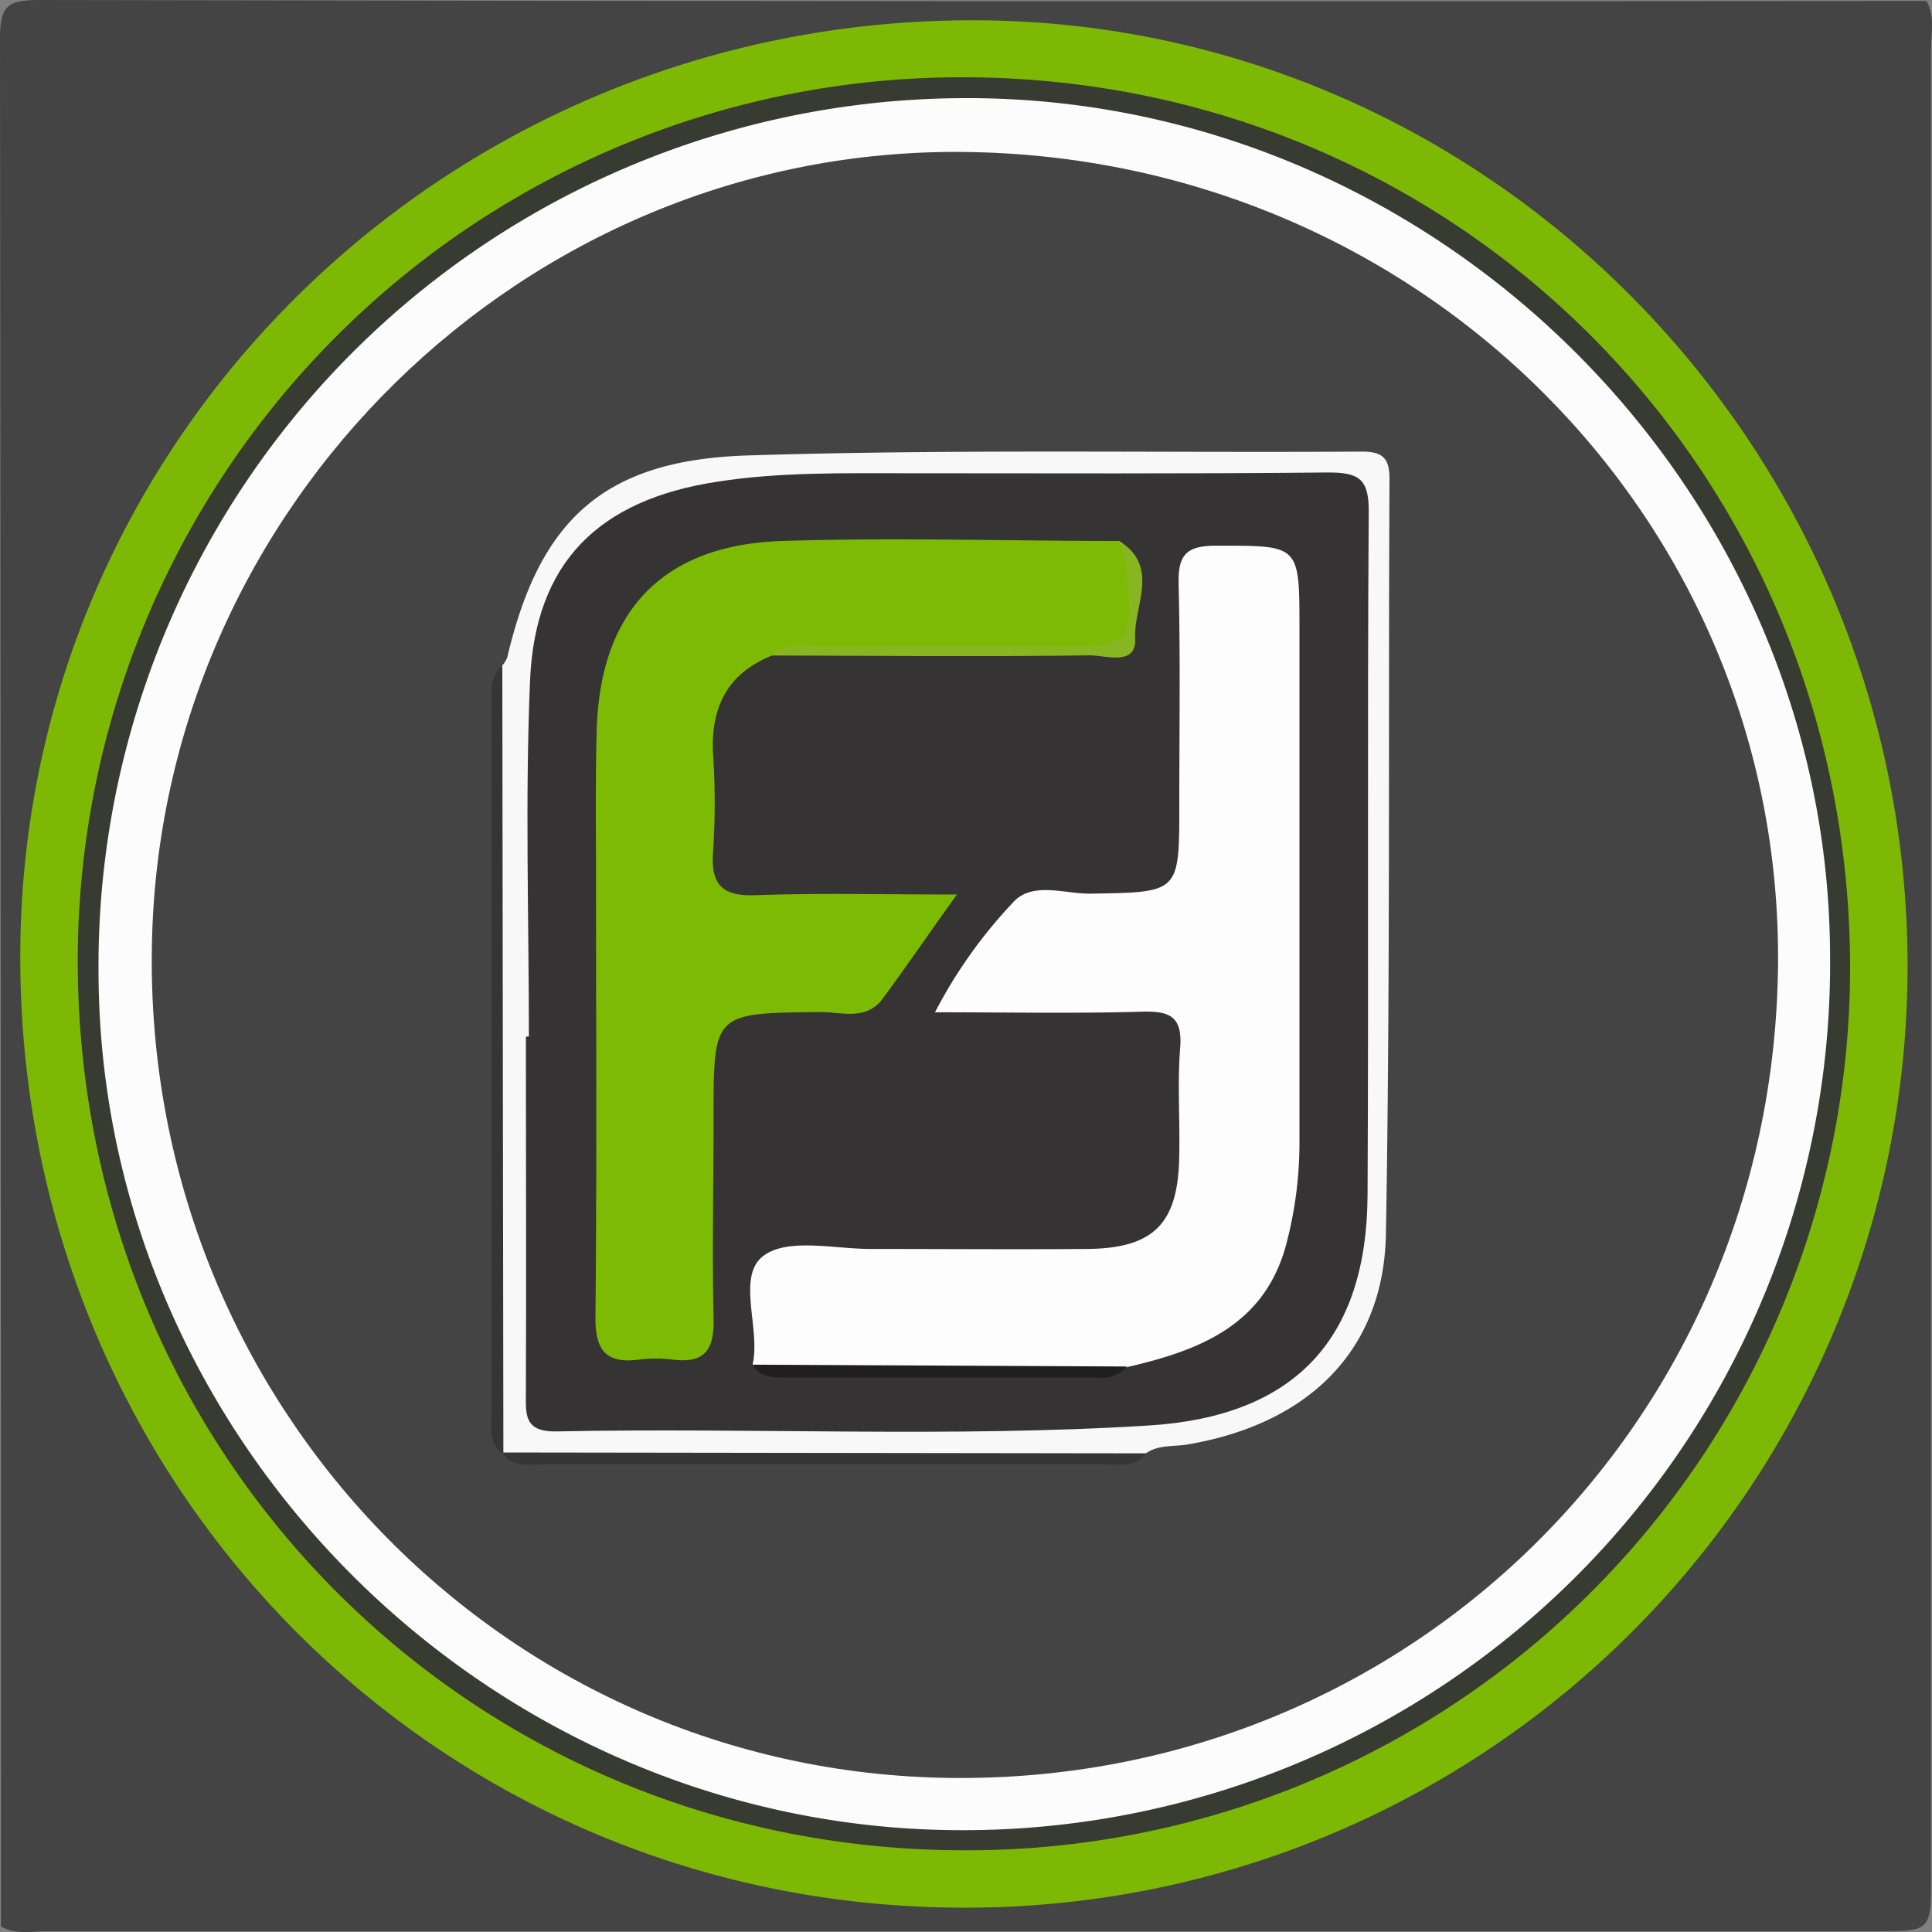
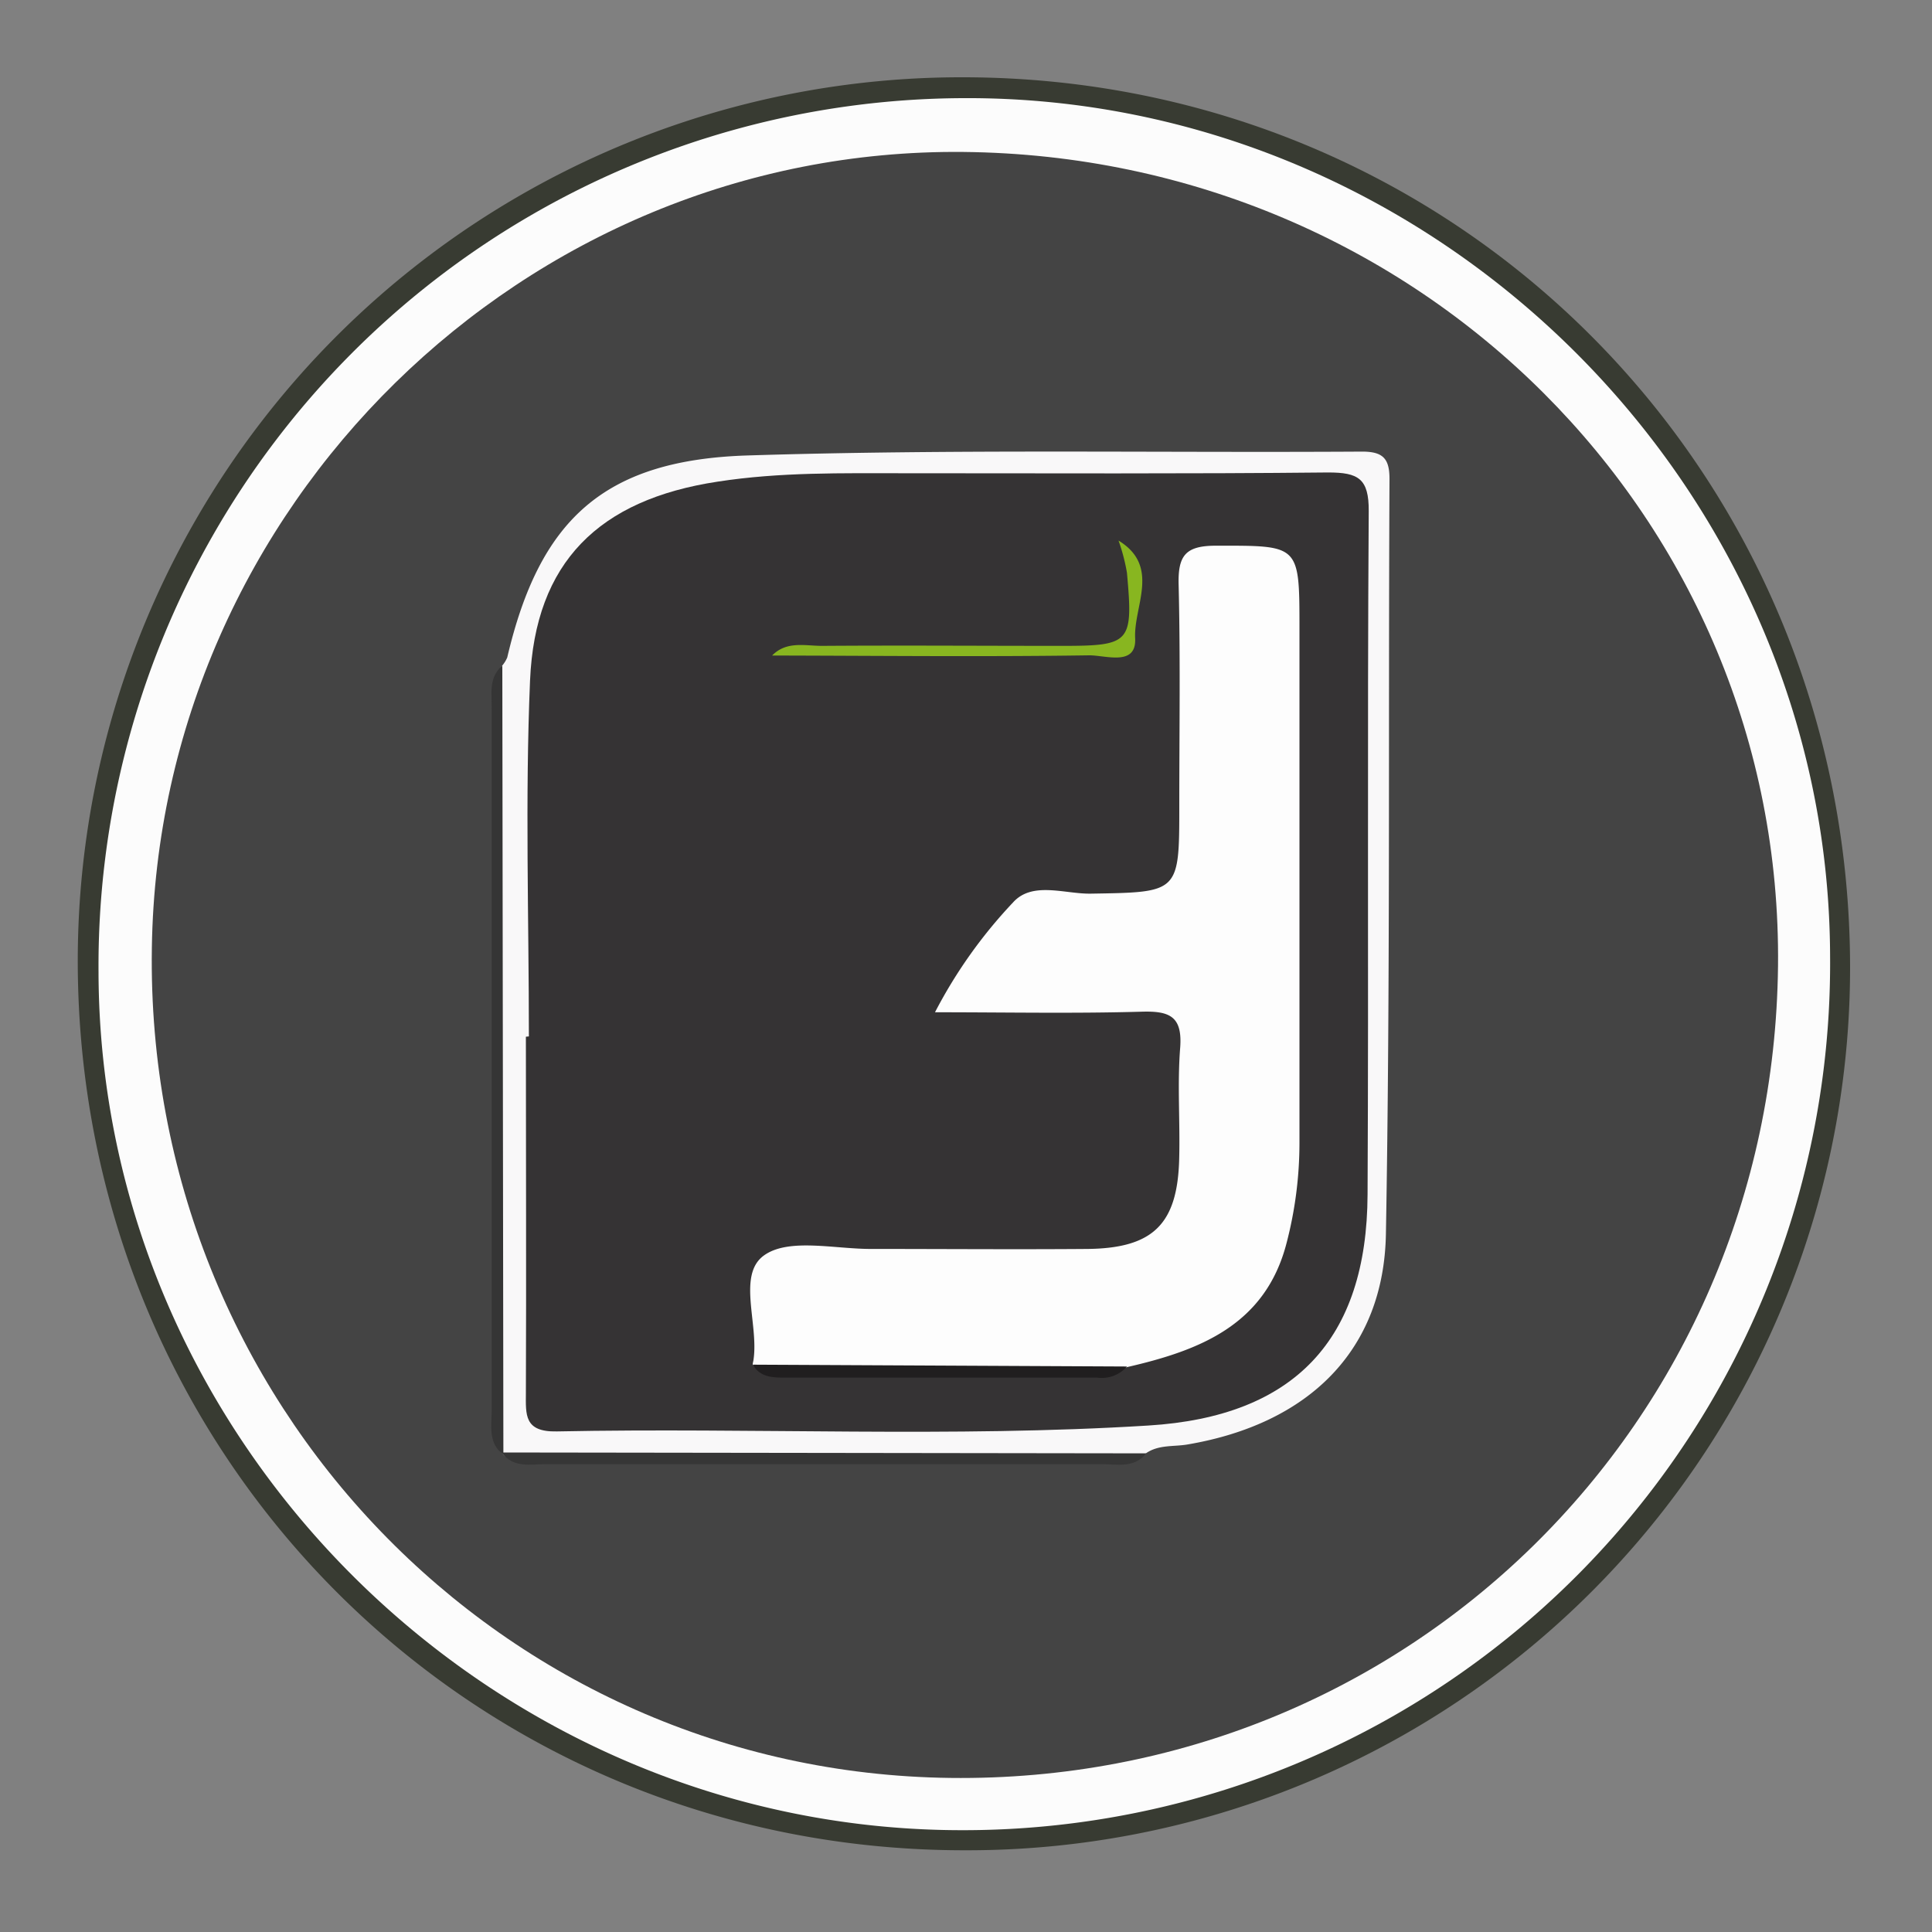
<svg xmlns="http://www.w3.org/2000/svg" viewBox="0 0 200 200">
  <rect x="0" y="0" width="200" height="200" fill="#808080" stroke="none" />
  <defs>
    <style>.cls-1{fill:#444;}.cls-2{fill:#7db904;}.cls-3{fill:#383b32;}.cls-4{fill:#fcfcfc;}.cls-5{fill:#f9f8f9;}.cls-6{fill:#353535;}.cls-7{fill:#363636;}.cls-8{fill:#353334;}.cls-9{fill:#fdfdfd;}.cls-10{fill:#7dba03;}.cls-11{fill:#88b620;}.cls-12{fill:#201e1f;}</style>
  </defs>
  <g id="Layer_2" data-name="Layer 2">
    <g id="Layer_1-2" data-name="Layer 1">
-       <path class="cls-1" d="M.1,199.43Q.1,101.75,0,4.08C0,.67.67,0,4.08,0q97.68.2,195.35.1c.89,1.55.47,3.25.47,4.88q0,94.67,0,189.32c0,5.61,0,5.62-5.62,5.62q-94.67,0-189.32,0C3.35,199.9,1.65,200.32.1,199.43Z" />
-       <path class="cls-2" d="M197.47,100.22a97.44,97.44,0,0,1-97.83,97.26C45.26,197.39,2,153.68,2.1,98.9,2.19,45.24,46.43,1.92,101,2.1,154.19,2.27,197.57,46.37,197.47,100.22Z" />
      <path class="cls-3" d="M191.52,100.25a91.38,91.38,0,0,1-91.68,91.29C48.65,191.54,8,150.66,8.05,99.35A91.48,91.48,0,0,1,99.74,8C150.92,8.06,191.53,48.87,191.52,100.25Z" />
      <path class="cls-4" d="M100,189.46c-48.89.22-89.65-40.06-89.8-88.74A89.84,89.84,0,0,1,99.67,10.16c48.81-.27,89.63,40.09,89.78,88.78A89.73,89.73,0,0,1,100,189.46Z" />
      <path class="cls-1" d="M184.06,100c-.52,47.4-38.5,84.64-85.7,84.05C52,183.48,15,145.11,15.72,98.14c.66-45.71,38.55-82.86,84-82.41C147,16.19,184.56,53.78,184.06,100Z" />
      <path class="cls-5" d="M52,68.89a3.32,3.32,0,0,0,.51-.83c3.32-14.17,9.91-20.43,24.83-20.91,21.21-.67,42.45-.27,63.67-.4,2.18,0,2.84.74,2.83,2.87-.13,26,.09,52.07-.37,78.1-.21,12.07-8,19.68-20.53,21.81-1.45.25-3,0-4.32.92-.79.83-1.83.63-2.8.63H54.67c-1,0-2,.26-2.74-.72l.22.23c-1.11-.89-.7-2.14-.7-3.25q0-37.56,0-75.12C51.44,71.09,51.13,69.87,52,68.89Z" />
      <path class="cls-6" d="M52,68.89q.06,40.85.11,81.69c-1.62-1.19-1.21-3-1.21-4.56q0-36.26,0-72.5C50.94,71.92,50.52,70.16,52,68.89Z" />
      <path class="cls-7" d="M51.93,150.36l66.73.09c-1.24,1.56-3,1.12-4.6,1.12q-28.78,0-57.57,0C54.89,151.57,53.12,152,51.93,150.36Z" />
      <path class="cls-8" d="M54.75,107.29c0-12.28-.4-24.58.12-36.84S62,51.72,74.29,49.86c6.45-1,12.9-.87,19.37-.87,14.61,0,29.22.07,43.83-.08,3.12,0,4.22.62,4.2,4-.16,23.58,0,47.15-.12,70.73-.06,15-7.54,23-22.69,23.93-20.4,1.27-40.83.2-61.24.61-3.4.07-3.21-1.73-3.2-4,.05-12.28,0-24.57,0-36.86Z" />
      <path class="cls-9" d="M77.92,141.27c0-.17.06-.33.08-.49.56-3.71-1.71-8.81,1.09-10.82,2.56-1.84,7.34-.65,11.14-.67,7.47,0,14.94.06,22.41,0,6.77-.09,9.27-2.61,9.43-9.36.1-3.82-.2-7.65.1-11.45.25-3.26-1.07-3.84-4-3.75-7,.2-13.91.06-21.38.06a50.11,50.11,0,0,1,8.07-11.36c2-2.24,5.36-.87,8.08-.92,9.14-.15,9.14-.06,9.14-9.11,0-7.64.12-15.28-.07-22.91-.07-3,.73-4,3.87-4,8.64,0,8.64-.18,8.64,8.56,0,17.76,0,35.52,0,53.29a41.14,41.14,0,0,1-1.33,10.32c-2.19,8.51-9,11.14-16.55,12.87-2.49,1.37-5.19.58-7.77.61-8.79.12-17.58.09-26.37,0C81,142.06,79.21,142.9,77.92,141.27Z" />
-       <path class="cls-10" d="M79.93,67.86c-4.66,1.86-6.38,5.39-6.11,10.25a75.08,75.08,0,0,1,0,10c-.26,3.45.9,4.7,4.45,4.56,6.57-.24,13.15-.07,20.79-.07-3,4.18-5.28,7.53-7.7,10.8-1.71,2.3-4.28,1.35-6.49,1.37-11,.11-11,.06-11,10.84,0,7-.15,13.94,0,20.9.09,3.22-.93,4.65-4.23,4.24a13.51,13.51,0,0,0-3.48,0c-3.48.44-4.56-1-4.52-4.48.15-15.09.06-30.19.06-45.28,0-5.14-.07-10.29.07-15.43C62.13,63.25,68.6,56.39,81,56c11.6-.37,23.22,0,34.82,0,2.86,3,1.14,6.59,1.25,9.88.07,2.1-2.2,1.49-3.56,1.49-9.9,0-19.8,0-29.7,0C82.49,67.39,81.13,67.06,79.93,67.86Z" />
      <path class="cls-11" d="M79.93,67.86c1.49-1.53,3.41-1,5.16-1,8.25-.06,16.5,0,24.75,0,7.21,0,7.48-.27,6.82-7.58a20.07,20.07,0,0,0-.87-3.32c4.37,2.67,1.55,6.78,1.72,10.12.15,2.94-3.06,1.74-4.77,1.76C101.8,68,90.86,67.88,79.93,67.86Z" />
      <path class="cls-12" d="M77.92,141.27l38.75.19a3.48,3.48,0,0,1-3.11,1.15H81.4C80.06,142.61,78.73,142.63,77.92,141.27Z" />
    </g>
  </g>
</svg>